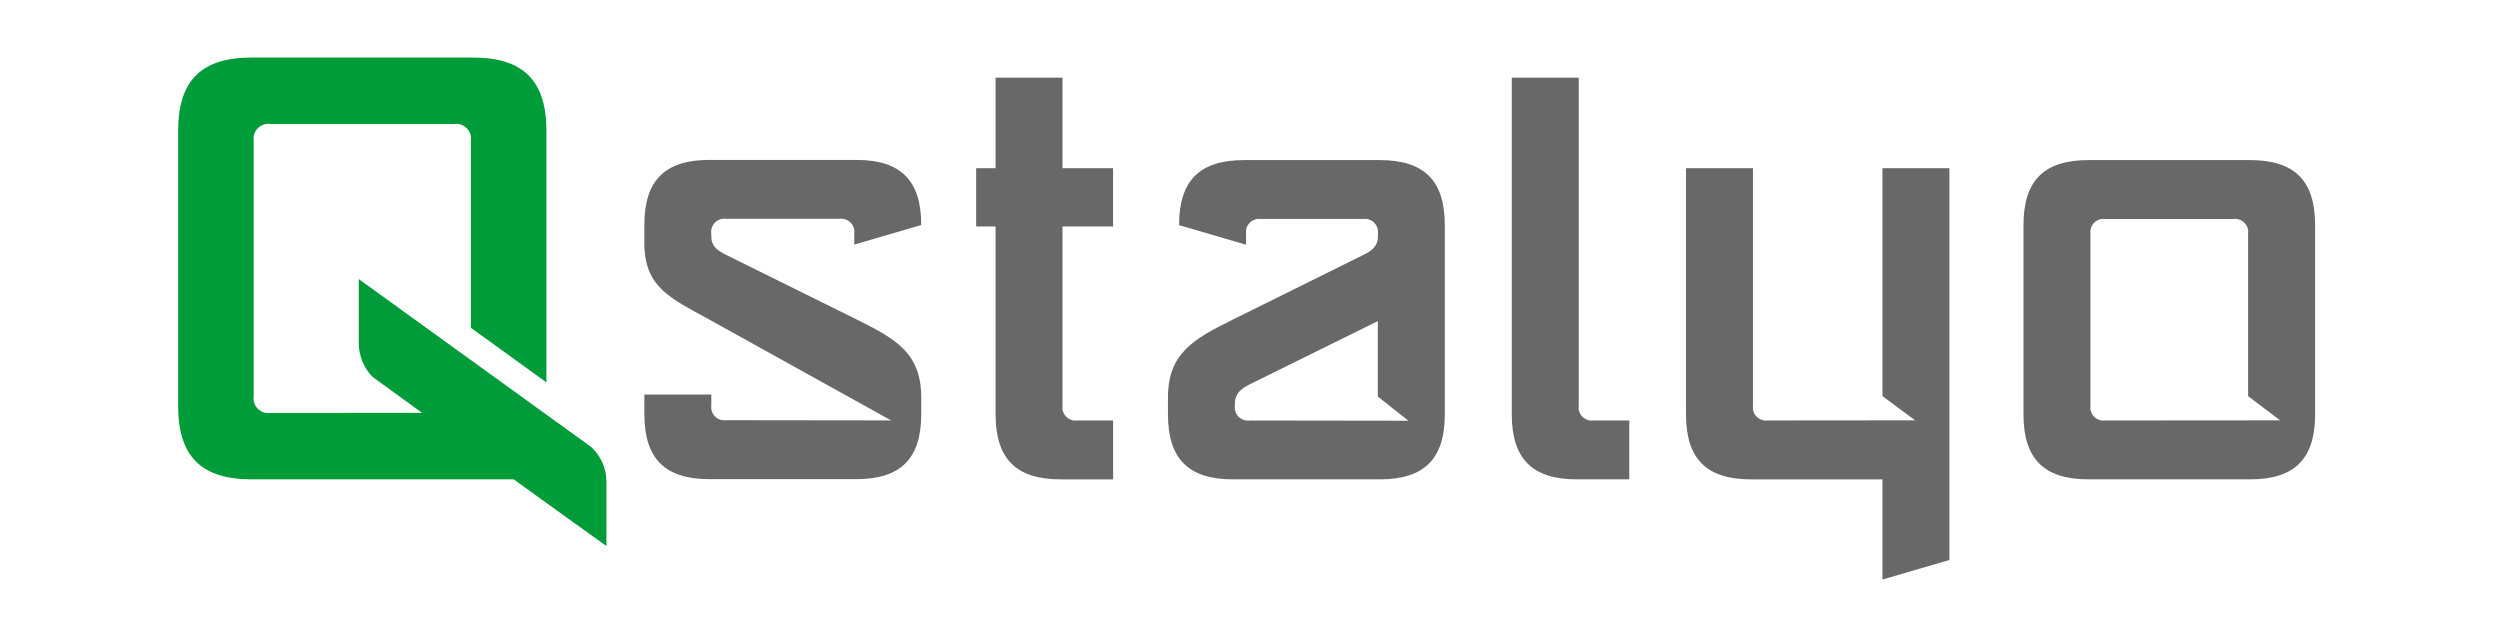
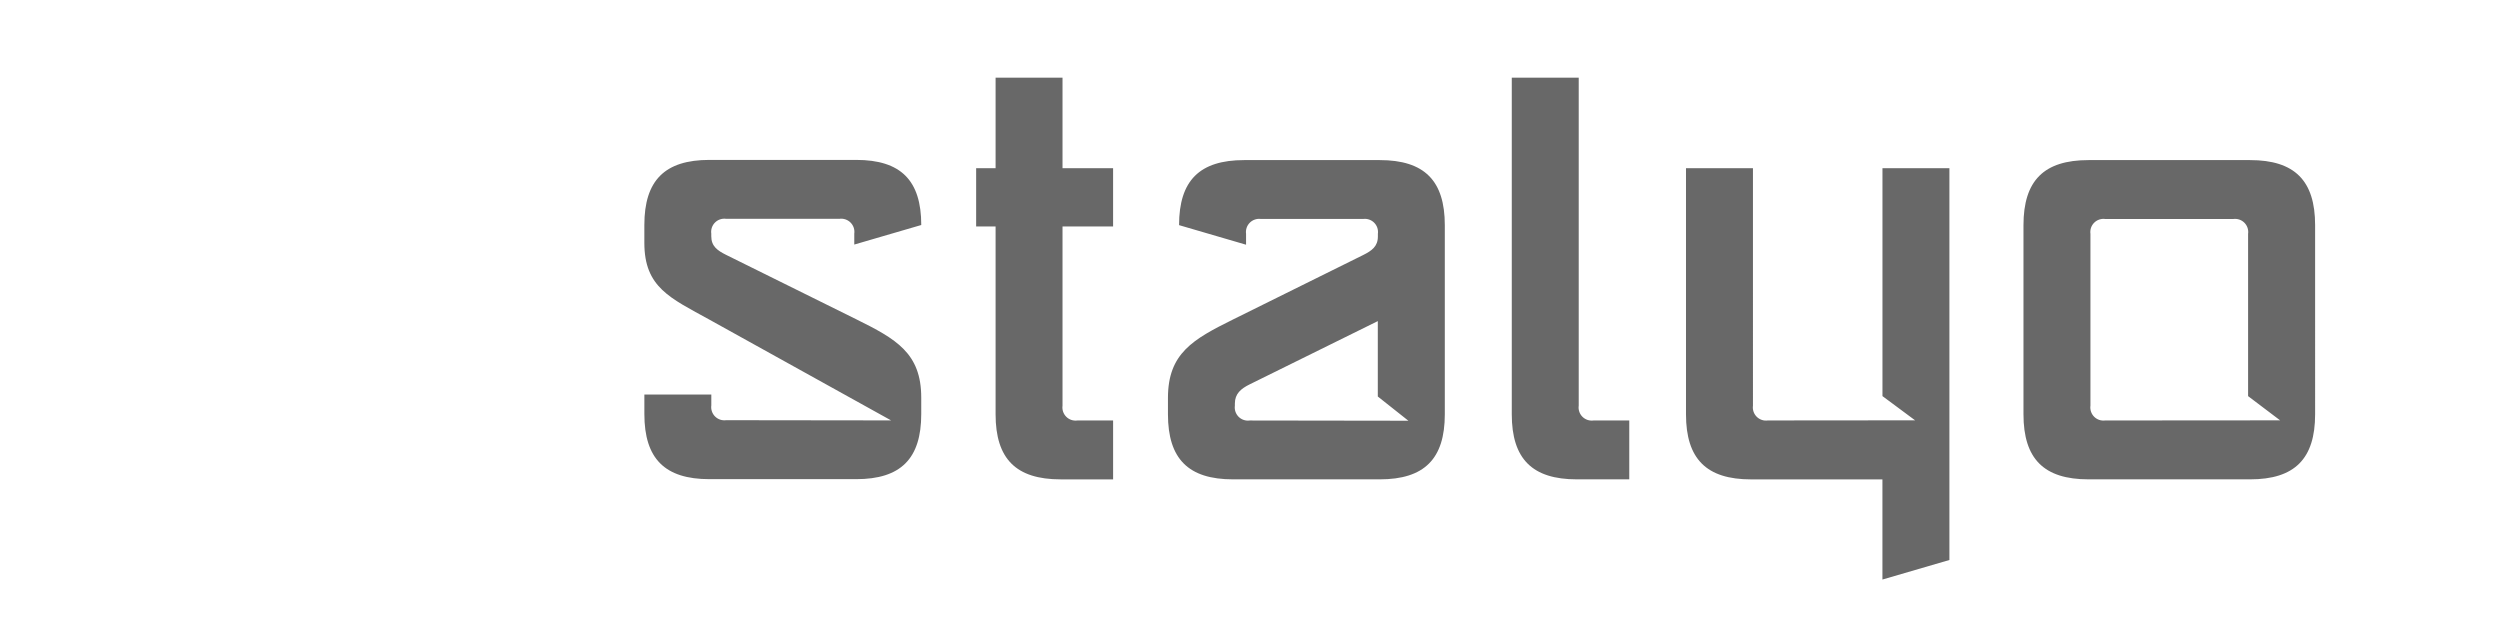
<svg xmlns="http://www.w3.org/2000/svg" width="131" height="33" viewBox="0 0 131 33" fill="none" version="1.1" id="svg6">
  <defs id="defs10" />
  <script />
  <path d="m 72.199,16.825 -6.713,3.314 c -0.463,0.229 -0.779,0.492 -0.779,1.009 v 0.107 c -0.015,0.106 -0.005,0.214 0.029,0.315 0.034,0.101 0.091,0.193 0.166,0.269 0.076,0.076 0.168,0.133 0.269,0.166 0.101,0.034 0.209,0.044 0.315,0.029 2.338,0 5.973,0.012 8.313,0.012 L 72.197,20.777 V 16.825 Z M 61.783,11.8 c 0,-2.338 1.073,-3.411 3.411,-3.411 h 7.103 c 2.339,0 3.411,1.073 3.411,3.411 0,0.098 0,7.7 0,9.908 0,2.338 -1.073,3.41 -3.41,3.41 h -7.687 c -2.339,0 -3.41,-1.073 -3.41,-3.41 v -0.858 c 0,-2.338 1.317,-3.071 3.41,-4.109 l 6.811,-3.373 c 0.462,-0.229 0.779,-0.456 0.779,-0.975 v -0.139 c 0.015,-0.106 0.005,-0.214 -0.028,-0.315 -0.034,-0.101 -0.091,-0.194 -0.166,-0.269 -0.076,-0.076 -0.168,-0.133 -0.269,-0.167 -0.101,-0.034 -0.209,-0.044 -0.315,-0.029 h -5.349 c -0.106,-0.015 -0.214,-0.005 -0.315,0.029 -0.101,0.034 -0.194,0.091 -0.269,0.166 -0.076,0.076 -0.133,0.168 -0.167,0.269 -0.034,0.101 -0.044,0.209 -0.029,0.315 v 0.57 l -3.508,-1.025 z m 48.535,10.232 c -0.106,0.015 -0.214,0.005 -0.315,-0.028 -0.101,-0.034 -0.194,-0.091 -0.269,-0.166 -0.075,-0.076 -0.133,-0.168 -0.166,-0.269 -0.034,-0.101 -0.044,-0.209 -0.029,-0.315 v -8.998 c -0.015,-0.106 -0.005,-0.214 0.028,-0.316 0.034,-0.101 0.091,-0.194 0.167,-0.269 0.075,-0.076 0.167,-0.133 0.269,-0.167 0.101,-0.034 0.209,-0.044 0.315,-0.028 h 6.703 c 0.106,-0.015 0.214,-0.005 0.315,0.028 0.102,0.034 0.194,0.091 0.27,0.167 0.075,0.076 0.132,0.168 0.166,0.269 0.033,0.102 0.044,0.21 0.028,0.316 v 8.501 l 1.678,1.269 c -3.055,0 -6.109,0.002 -9.164,0.007 z m 10.994,-10.232 c 0,-2.338 -1.073,-3.411 -3.411,-3.411 h -8.461 c -2.339,0 -3.41,1.073 -3.41,3.411 v 9.908 c 0,2.338 1.072,3.41 3.41,3.41 h 8.461 c 2.338,0 3.411,-1.073 3.411,-3.41 V 11.8 Z M 102.149,29.343 V 8.812 h -3.508 v 11.944 l 1.71,1.269 c -2.575,0 -5.144,0.007 -7.716,0.007 -0.106,0.015 -0.214,0.006 -0.315,-0.028 -0.101,-0.034 -0.194,-0.091 -0.269,-0.166 -0.076,-0.076 -0.133,-0.168 -0.167,-0.269 -0.034,-0.101 -0.044,-0.209 -0.029,-0.315 V 8.812 H 88.346 v 12.898 c 0,2.338 1.073,3.41 3.41,3.41 h 6.883 v 5.248 l 3.508,-1.024 z M 85.374,22.033 h -1.871 c -0.106,0.015 -0.214,0.005 -0.315,-0.029 -0.101,-0.034 -0.194,-0.091 -0.269,-0.166 -0.076,-0.076 -0.133,-0.168 -0.166,-0.269 C 82.719,21.467 82.709,21.359 82.725,21.254 V 4.071 H 79.217 V 21.708 c 0,2.338 1.073,3.41 3.41,3.41 h 2.747 z m -27.049,0 H 56.456 c -0.106,0.015 -0.214,0.005 -0.315,-0.028 -0.101,-0.034 -0.194,-0.091 -0.269,-0.166 -0.076,-0.076 -0.133,-0.168 -0.167,-0.269 -0.034,-0.101 -0.044,-0.209 -0.029,-0.315 v -9.389 h 2.65 V 8.812 H 55.676 V 4.071 H 52.169 V 8.812 h -1.019 v 3.054 h 1.019 v 9.843 c 0,2.338 1.073,3.41 3.411,3.41 h 2.747 v -3.086 z M 48.274,11.79 c 0,-2.339 -1.073,-3.411 -3.411,-3.411 h -7.688 c -2.339,0 -3.411,1.073 -3.411,3.411 v 0.938 c 0,2.338 1.366,2.891 3.411,4.022 l 9.519,5.279 c -2.354,0 -6.292,-0.011 -8.642,-0.011 -0.106,0.015 -0.214,0.005 -0.315,-0.029 -0.101,-0.034 -0.194,-0.091 -0.269,-0.167 -0.076,-0.076 -0.133,-0.168 -0.166,-0.269 -0.034,-0.101 -0.044,-0.209 -0.029,-0.315 v -0.566 h -3.508 v 1.025 c 0,2.338 1.073,3.411 3.411,3.411 h 7.687 c 2.338,0 3.41,-1.073 3.41,-3.411 V 20.837 c 0,-2.338 -1.316,-3.071 -3.41,-4.109 L 38.051,13.356 c -0.463,-0.23 -0.78,-0.456 -0.78,-0.975 V 12.244 c -0.015,-0.106 -0.005,-0.214 0.029,-0.315 0.034,-0.101 0.091,-0.194 0.167,-0.269 0.076,-0.076 0.168,-0.133 0.269,-0.166 0.101,-0.034 0.209,-0.044 0.315,-0.028 h 5.933 c 0.106,-0.015 0.214,-0.005 0.315,0.029 0.101,0.034 0.194,0.091 0.269,0.166 0.076,0.076 0.133,0.168 0.167,0.269 0.034,0.101 0.044,0.209 0.029,0.315 v 0.57 l 3.509,-1.024 z" fill="#686868" id="path2" style="stroke-width:0.857" />
-   <path d="m 14.172,21.639 c -0.119,0.017 -0.241,0.006 -0.356,-0.032 -0.114,-0.038 -0.218,-0.103 -0.304,-0.188 -0.085,-0.085 -0.15,-0.189 -0.188,-0.304 -0.038,-0.114 -0.049,-0.236 -0.032,-0.356 V 7.376 c -0.017,-0.119 -0.006,-0.241 0.032,-0.356 0.038,-0.114 0.102,-0.218 0.188,-0.304 0.085,-0.085 0.189,-0.15 0.304,-0.188 0.114,-0.038 0.236,-0.049 0.356,-0.032 h 9.624 c 0.119,-0.017 0.241,-0.006 0.356,0.032 0.114,0.038 0.218,0.103 0.304,0.188 0.085,0.085 0.15,0.189 0.188,0.304 0.038,0.114 0.049,0.236 0.032,0.356 v 9.802 l 3.957,2.859 V 6.863 c 0,-2.637 -1.209,-3.847 -3.847,-3.847 H 13.181 c -2.637,0 -3.847,1.209 -3.847,3.847 V 21.272 c 0,2.637 1.209,3.846 3.847,3.846 h 13.739 c 1.616,1.171 3.236,2.336 4.858,3.496 v -3.383 c -0.001,-0.341 -0.074,-0.679 -0.212,-0.991 -0.139,-0.312 -0.34,-0.592 -0.592,-0.822 L 18.799,14.623 v 3.384 c 0.01,0.647 0.264,1.266 0.71,1.734 1.053,0.761 1.555,1.126 2.609,1.892 -2.919,0 -5.742,0.006 -7.945,0.006 z" fill="#009c3a" id="path4" style="stroke-width:0.857" />
</svg>